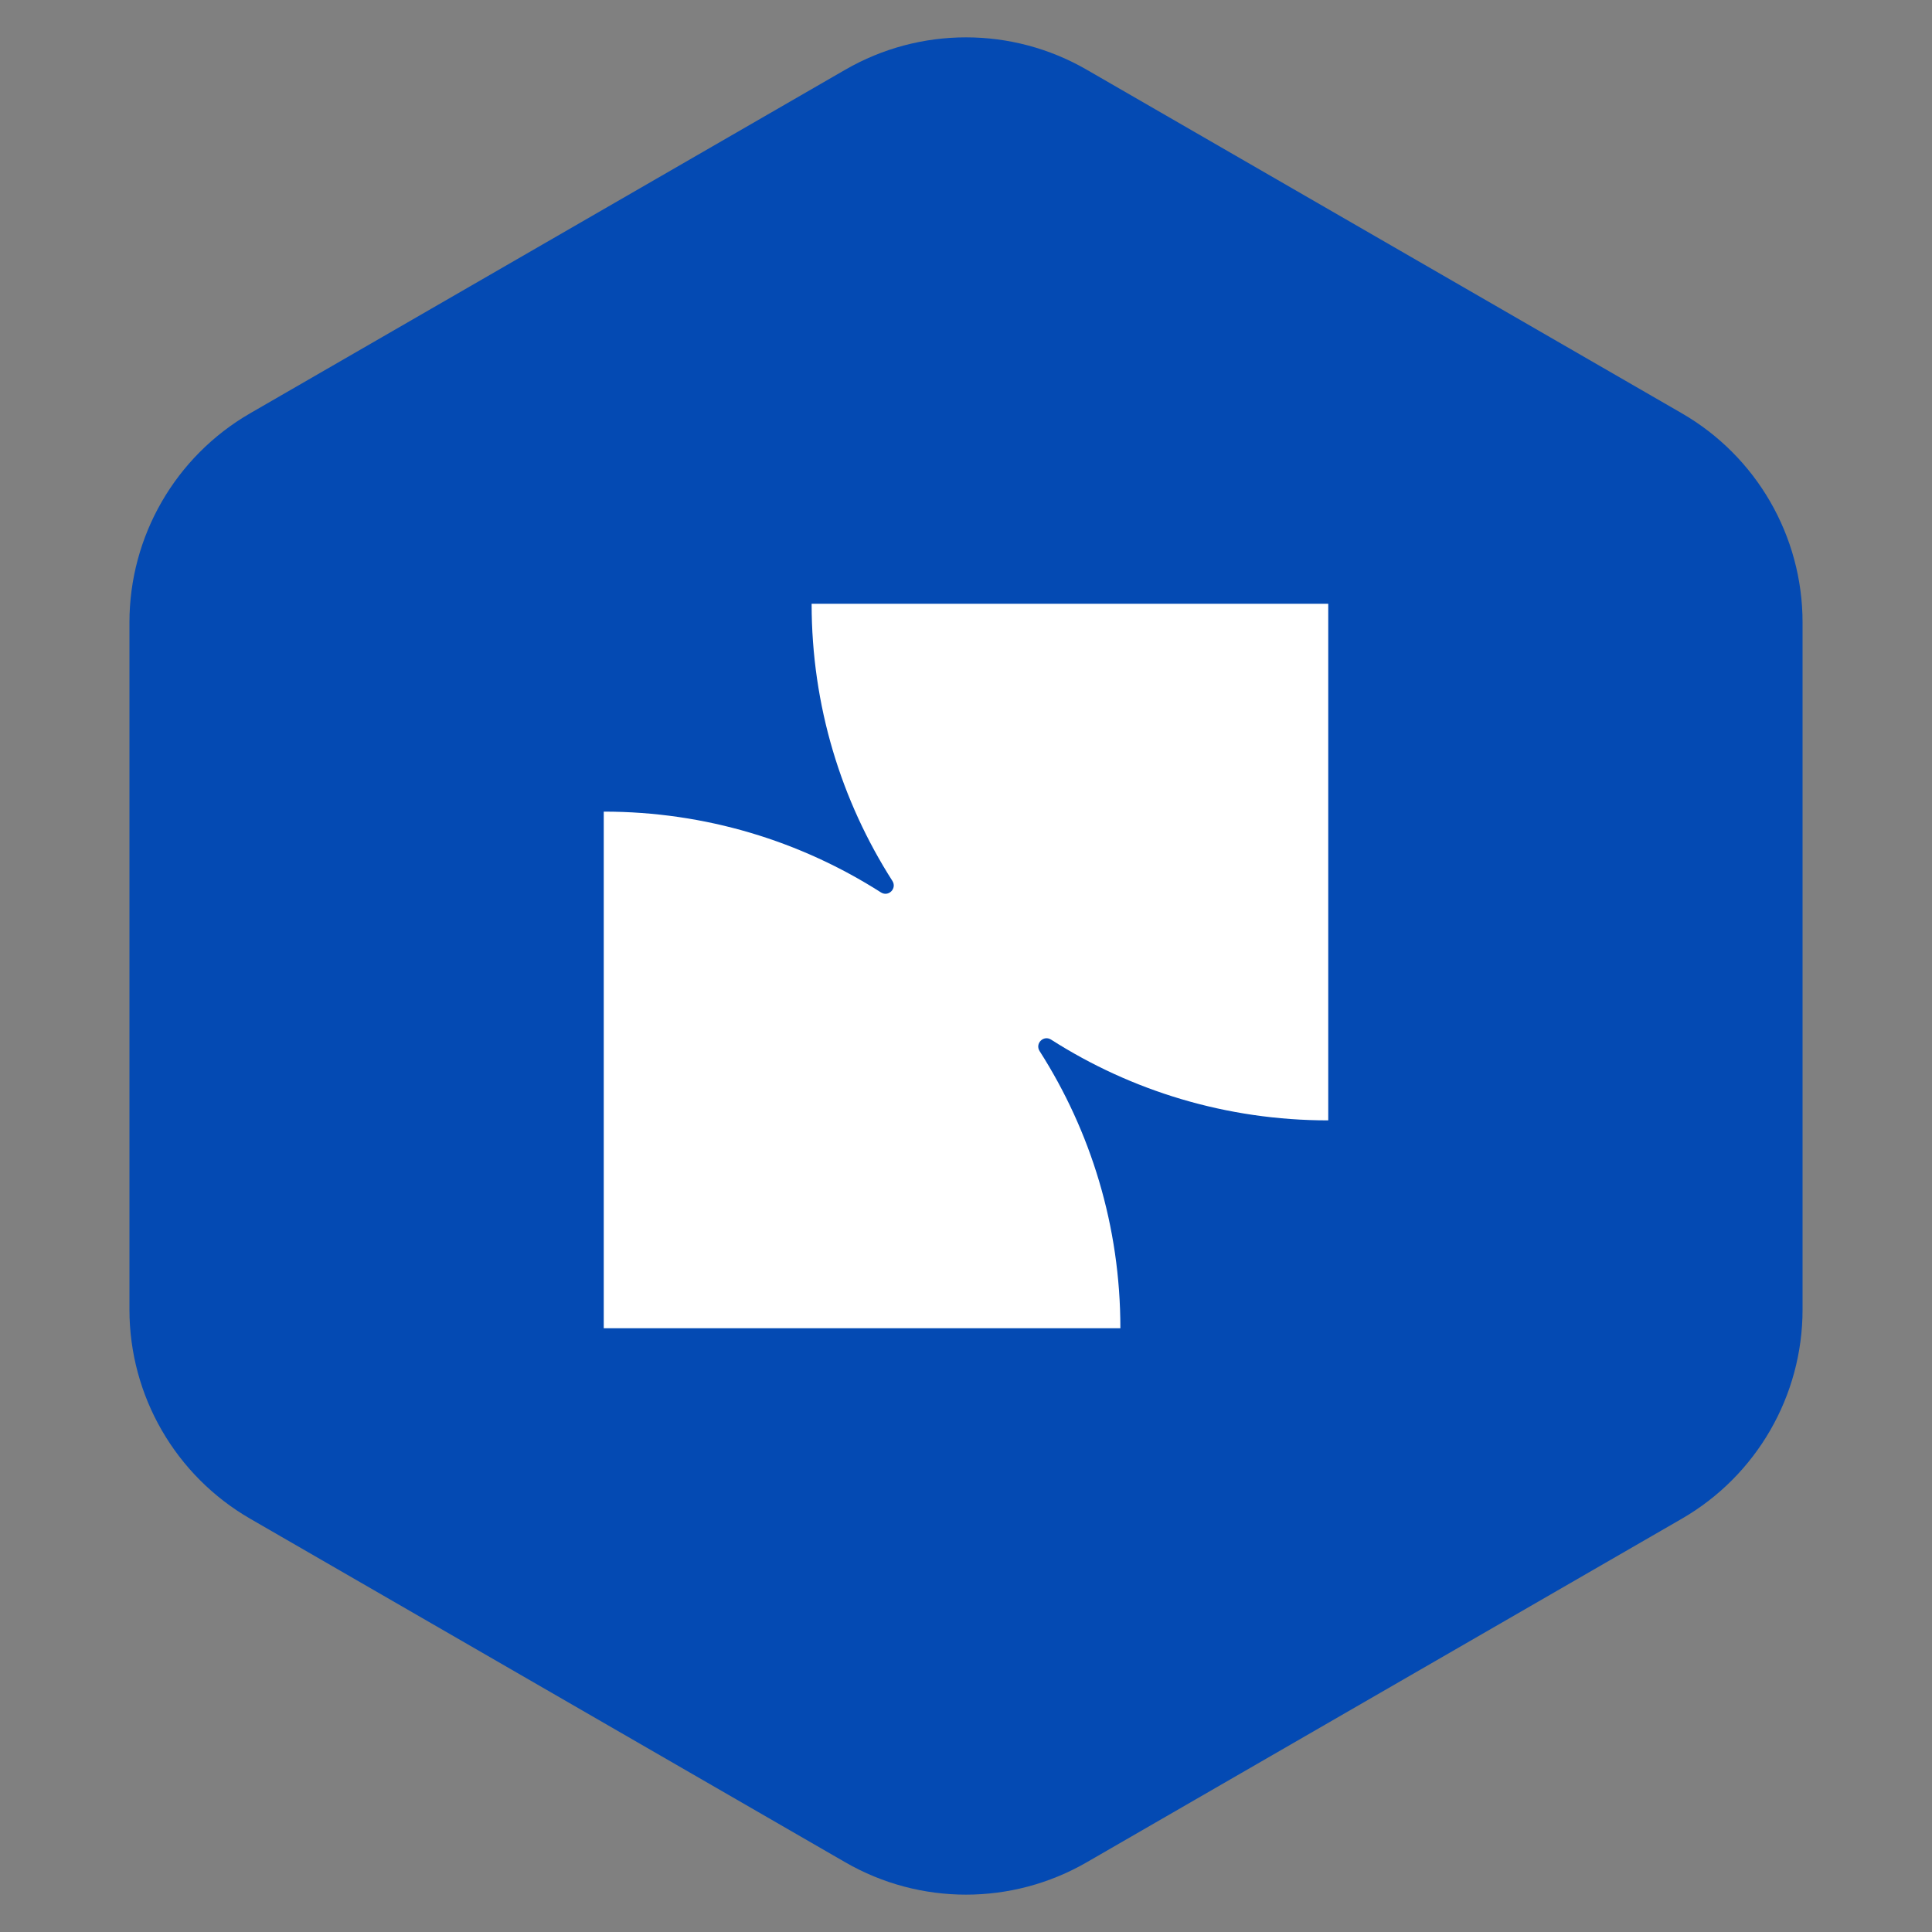
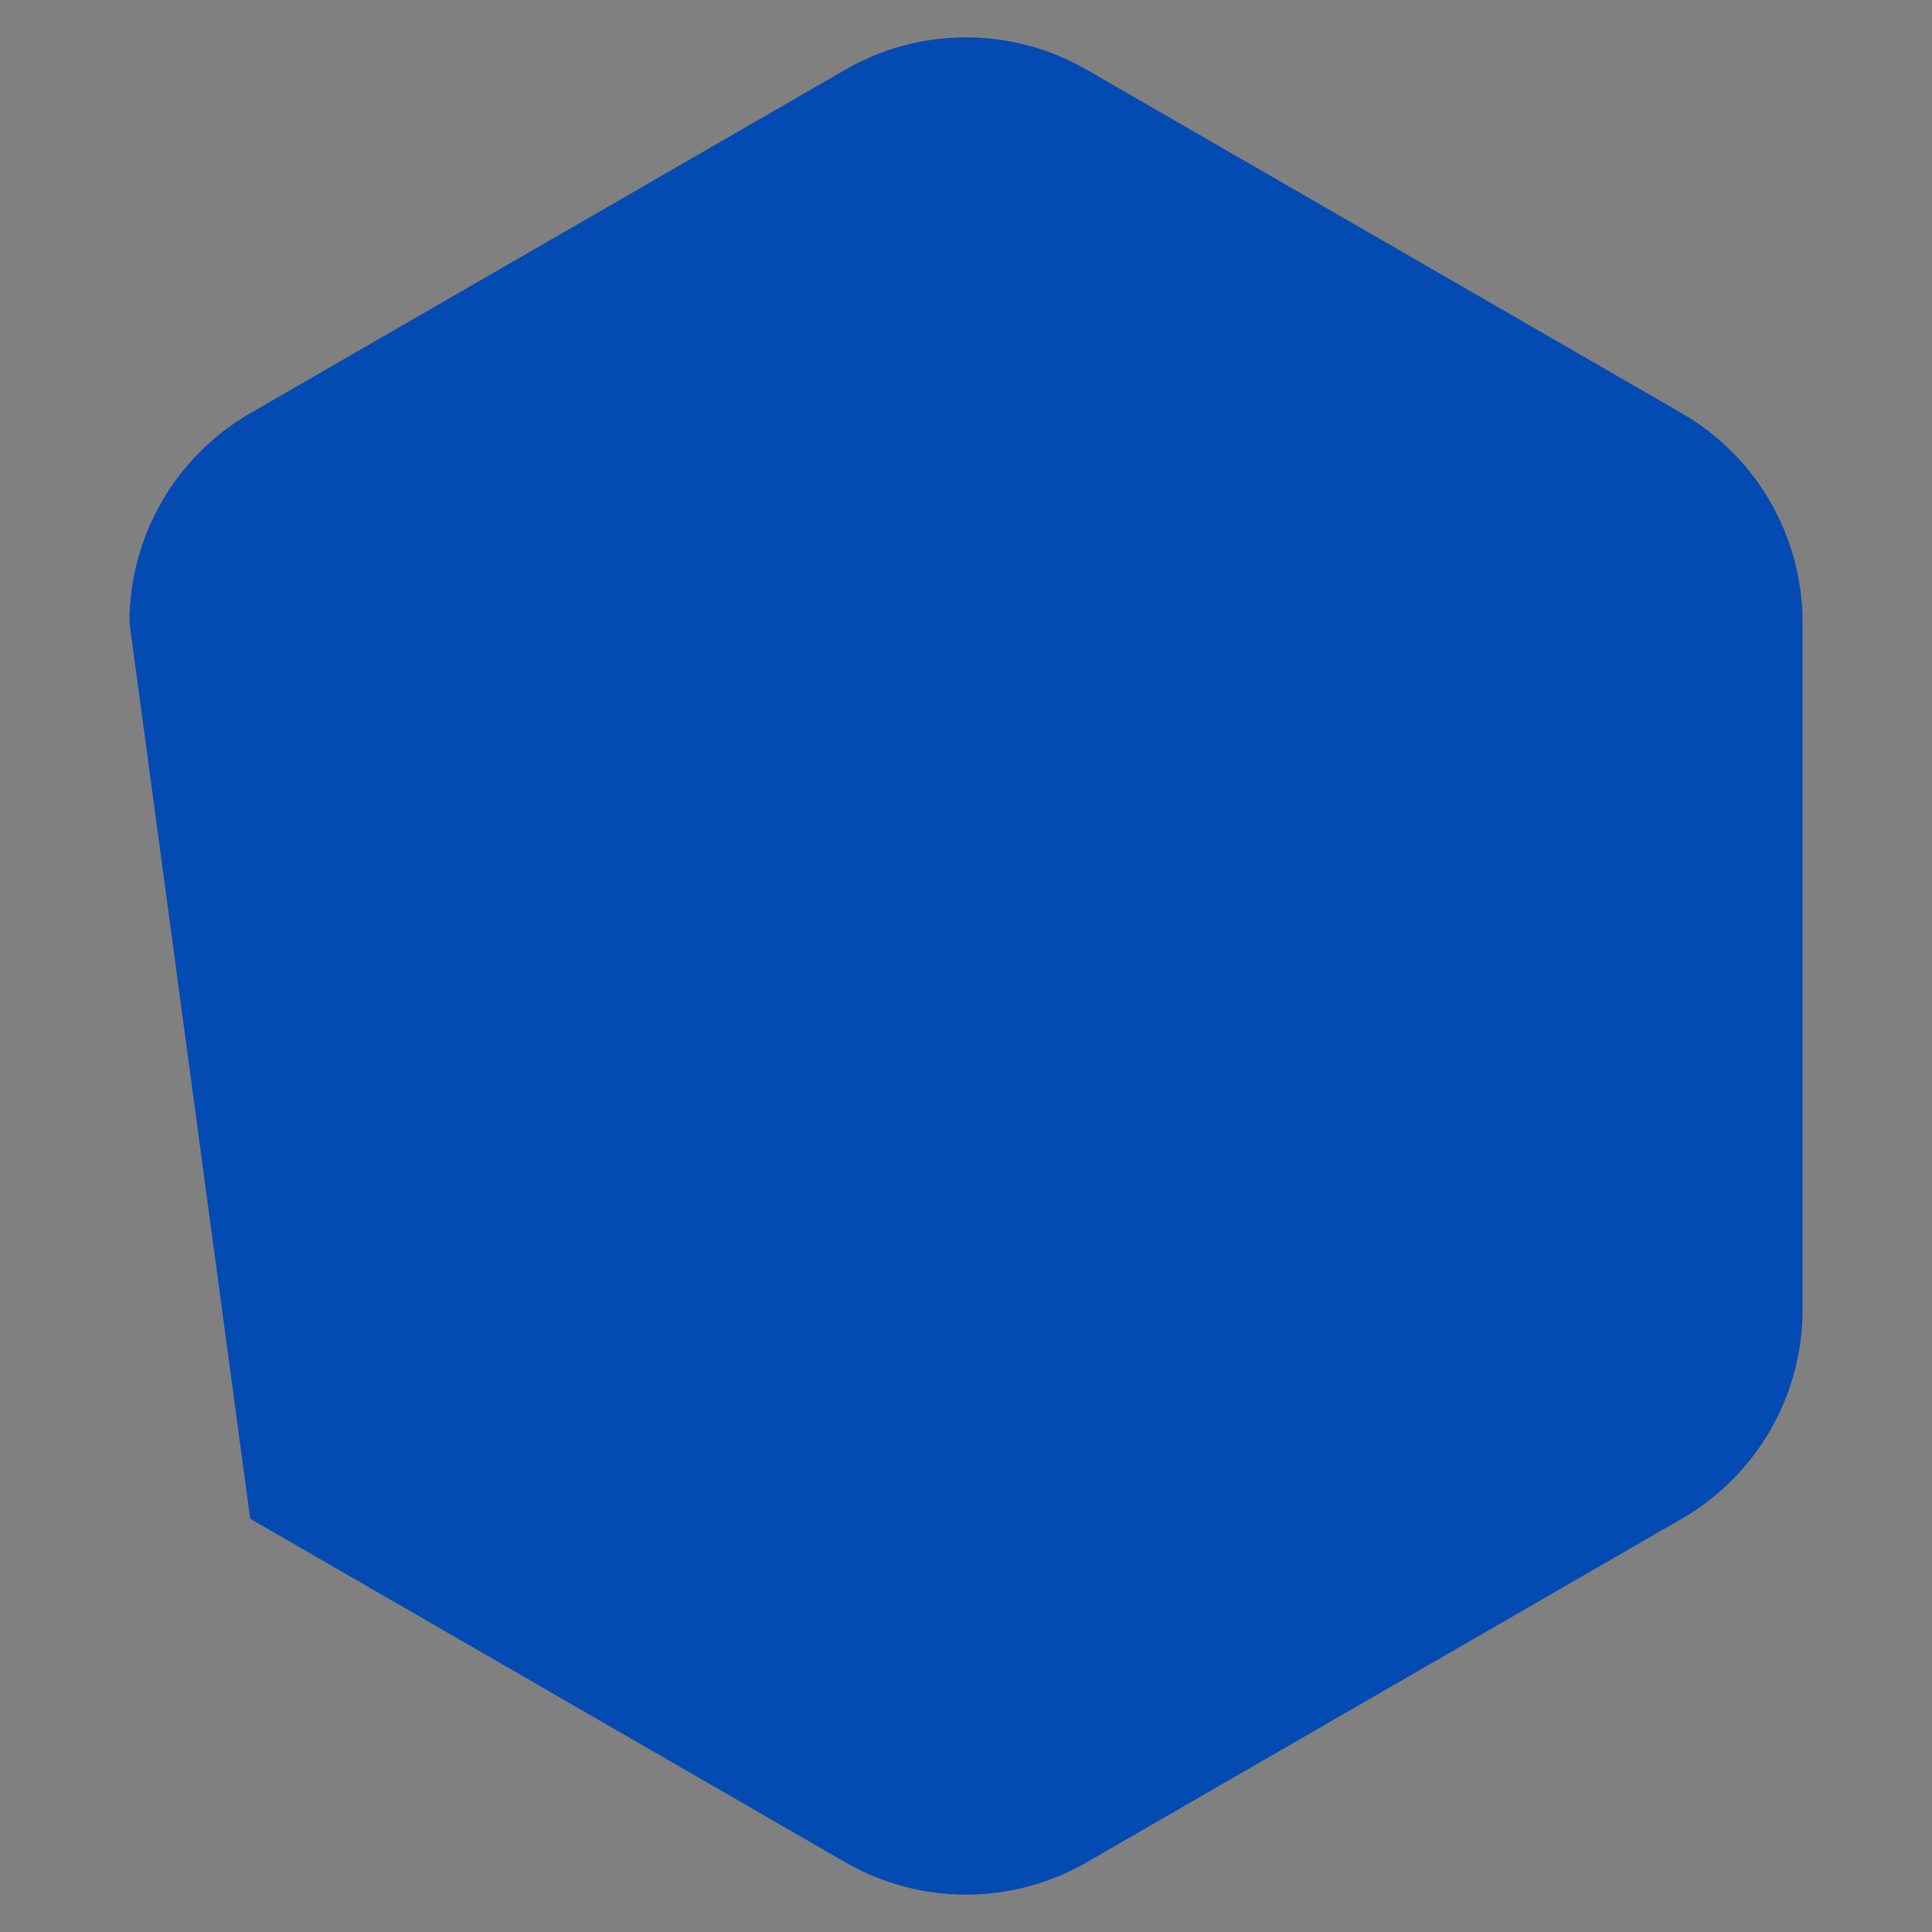
<svg xmlns="http://www.w3.org/2000/svg" width="32" height="32" viewBox="0 0 32 32" fill="none">
  <rect x="0" y="0" width="32" height="32" fill="#808080" stroke="none" />
-   <path d="M14 1.155C15.238 0.44 16.762 0.44 18 1.155L27.856 6.845C29.094 7.56 29.856 8.88 29.856 10.309L29.856 21.691C29.856 23.12 29.094 24.44 27.856 25.155L18 30.845C16.762 31.56 15.238 31.56 14 30.845L4.144 25.155C2.906 24.44 2.144 23.12 2.144 21.691L2.144 10.309C2.144 8.88 2.906 7.56 4.144 6.845L14 1.155Z" fill="#044AB3" />
-   <path d="M22 10H13.443C13.443 11.691 13.934 13.265 14.781 14.591C14.86 14.716 14.716 14.861 14.591 14.781C13.264 13.934 11.689 13.443 10 13.443V22H18.557C18.557 20.309 18.066 18.735 17.219 17.409C17.14 17.284 17.284 17.14 17.409 17.219C18.735 18.066 20.311 18.557 22 18.557V10Z" fill="white" />
+   <path d="M14 1.155C15.238 0.44 16.762 0.44 18 1.155L27.856 6.845C29.094 7.56 29.856 8.88 29.856 10.309L29.856 21.691C29.856 23.12 29.094 24.44 27.856 25.155L18 30.845C16.762 31.56 15.238 31.56 14 30.845L4.144 25.155L2.144 10.309C2.144 8.88 2.906 7.56 4.144 6.845L14 1.155Z" fill="#044AB3" />
</svg>